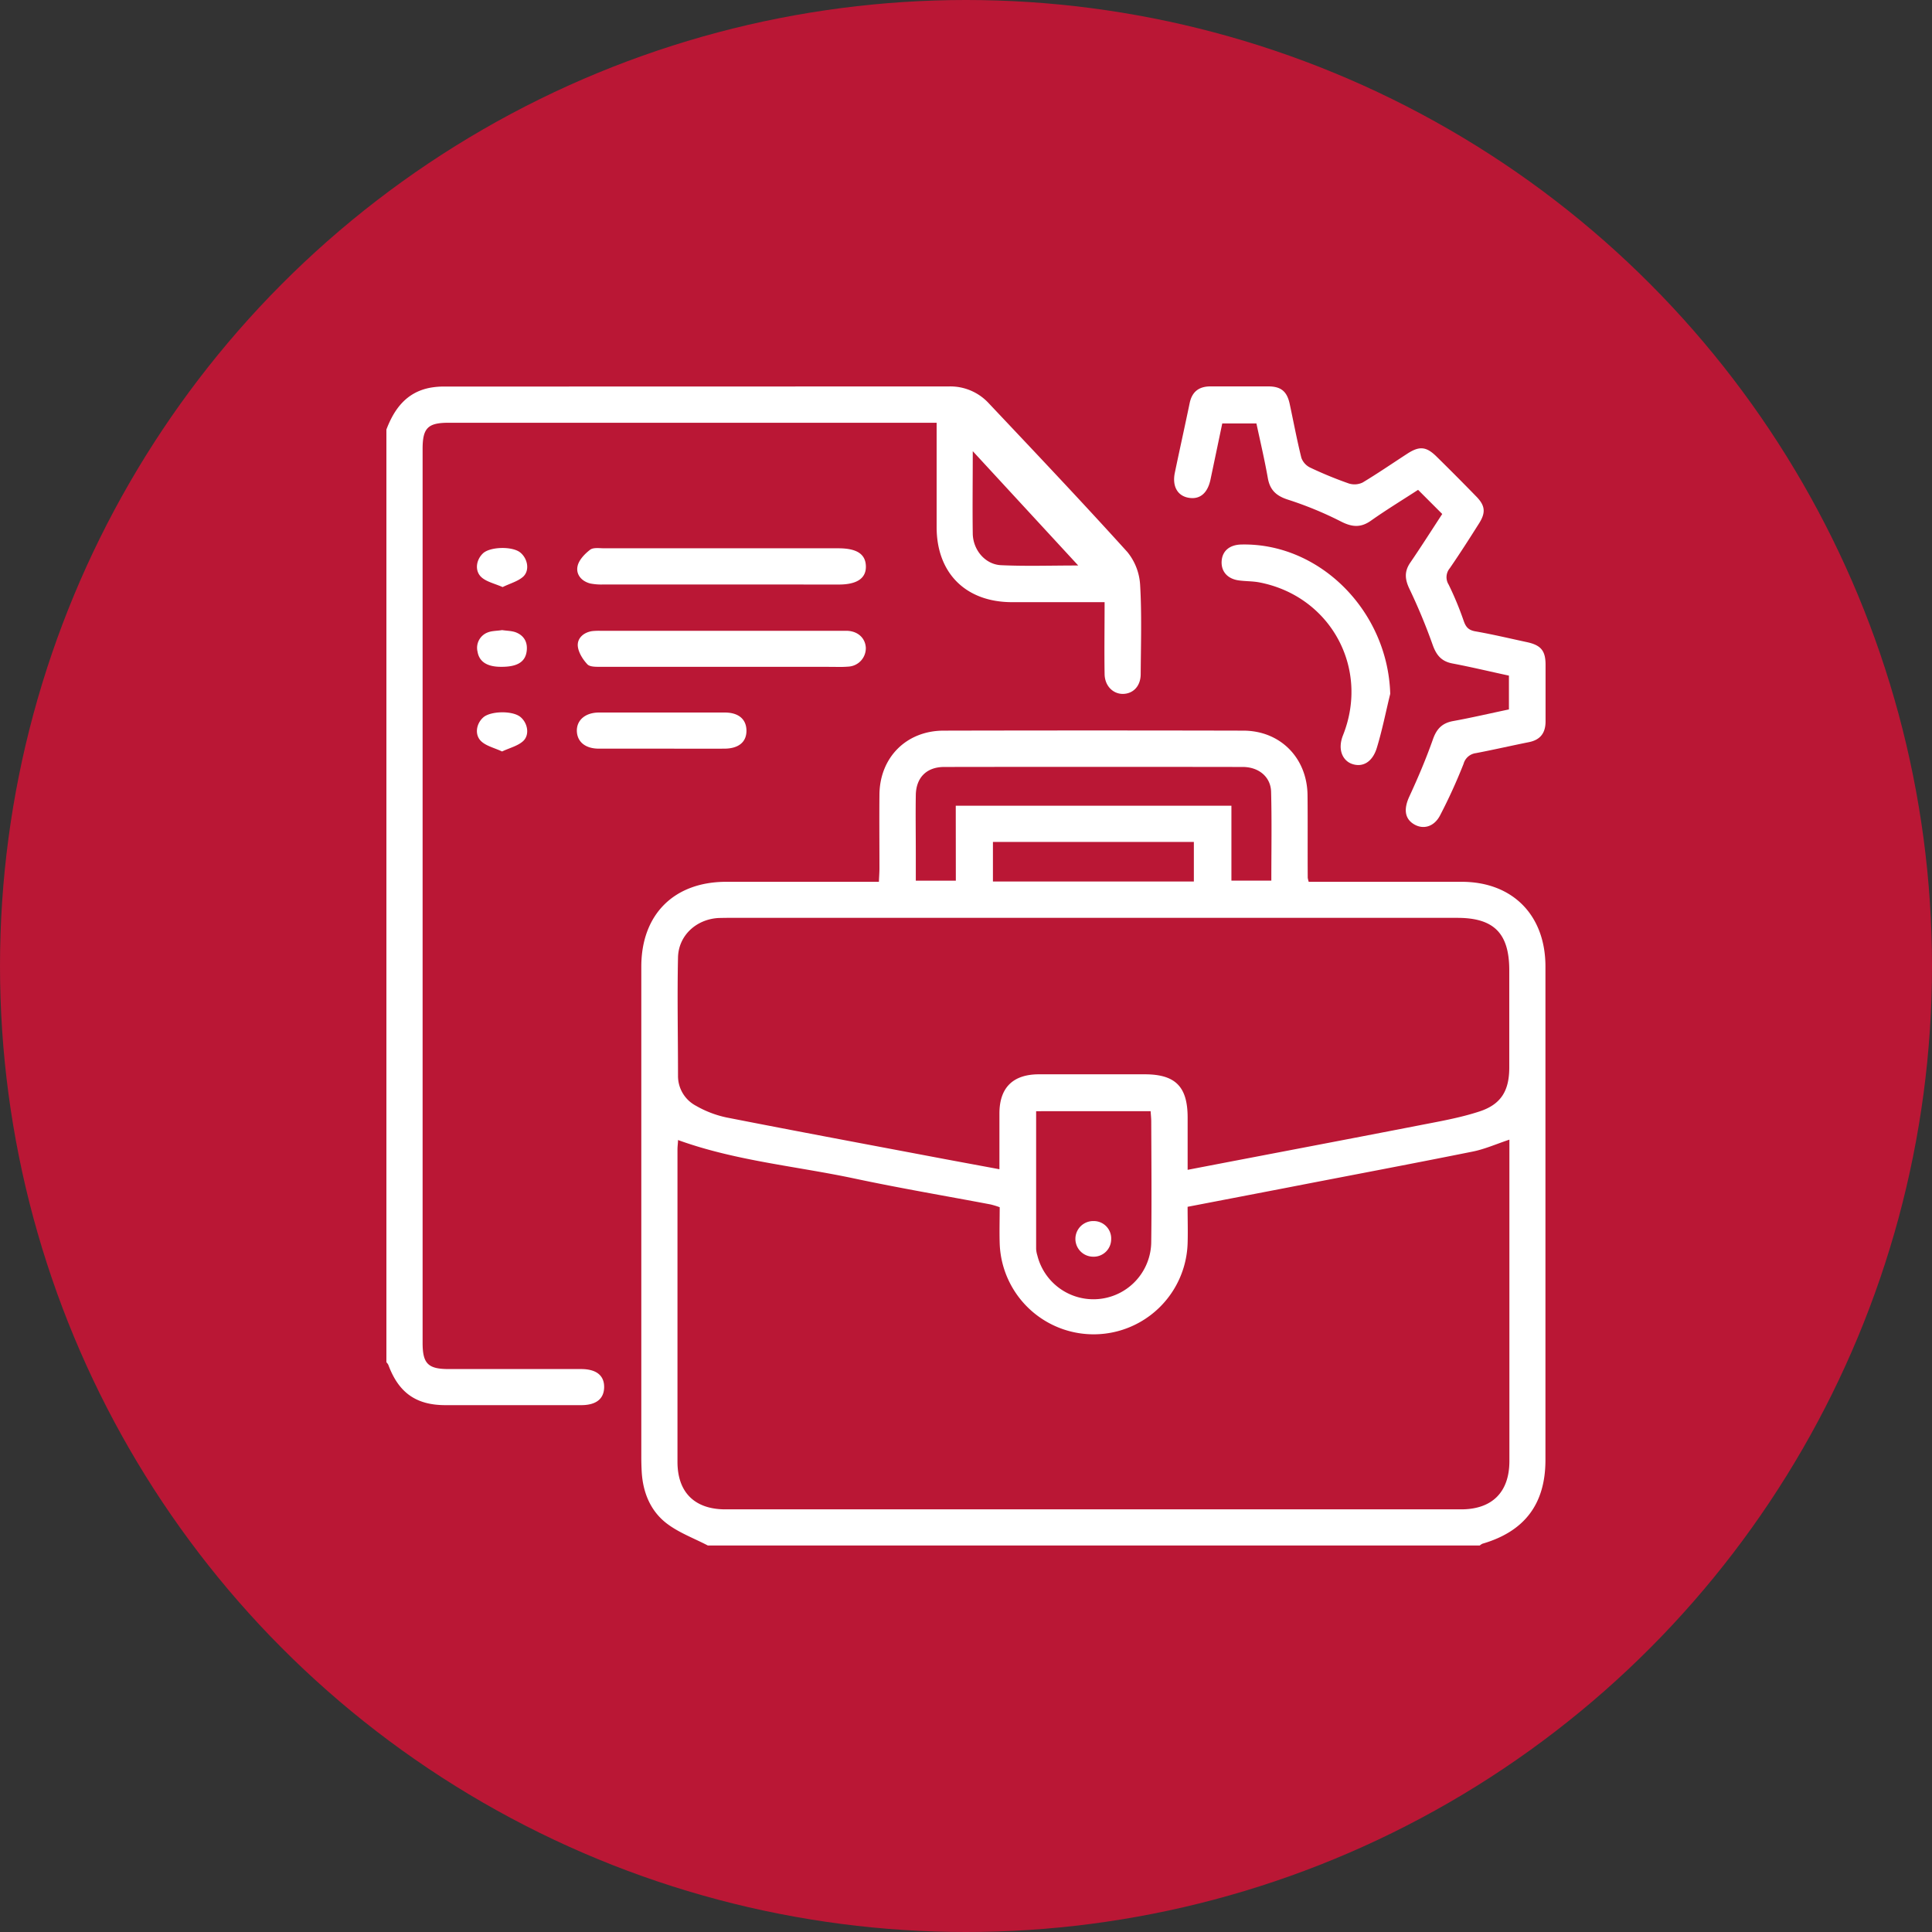
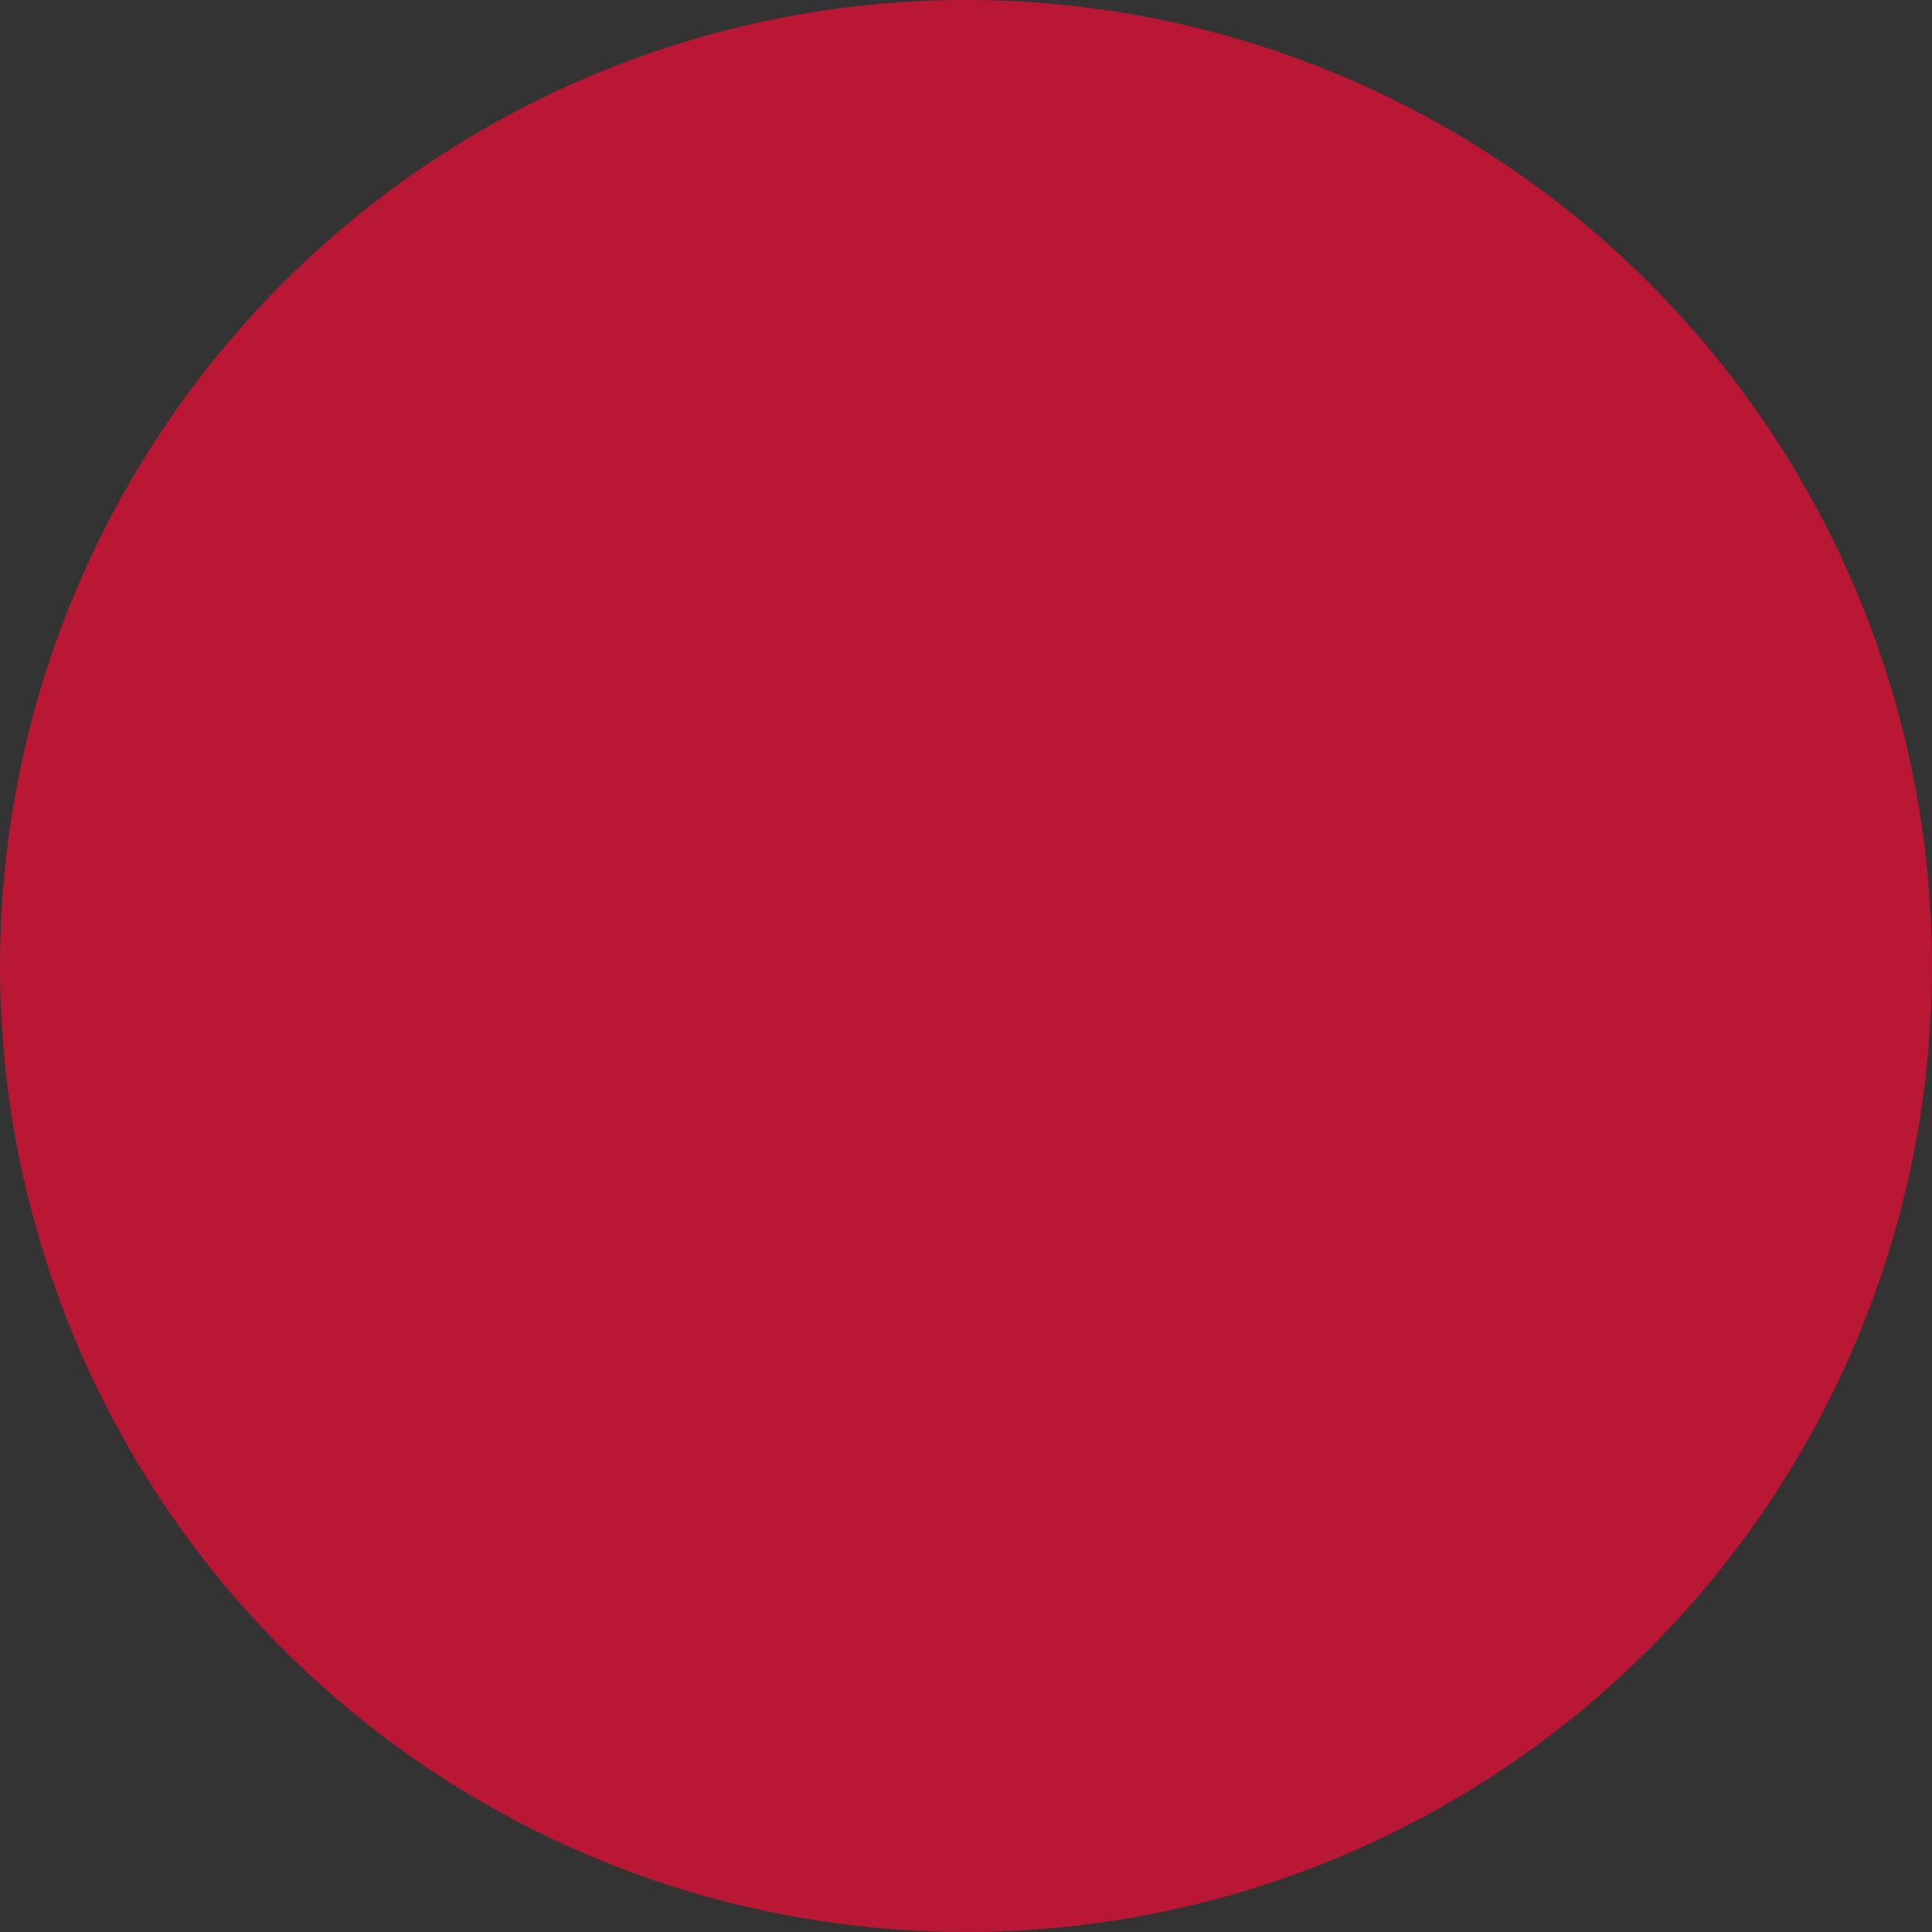
<svg xmlns="http://www.w3.org/2000/svg" width="50" height="50" fill="none">
  <rect width="100%" height="100%" fill="#333333" stroke="none" />
  <circle cx="25" cy="25" r="25" fill="#BA1735" />
  <g fill="#fff" clip-path="url(#a)">
-     <path d="M18.32 39.998c-.358-.187-.75-.33-1.065-.571-.418-.32-.615-.796-.647-1.328a7 7 0 0 1-.011-.44V25.008c.004-1.347.85-2.187 2.199-2.187h3.95c.005-.126.013-.23.014-.333 0-.645-.006-1.29 0-1.934.013-.954.698-1.64 1.652-1.645q3.881-.009 7.763 0c.96 0 1.655.708 1.664 1.672.007.713 0 1.425.005 2.138a1 1 0 0 0 .025.102h3.958c1.316 0 2.169.86 2.169 2.192v12.77c0 1.139-.538 1.85-1.63 2.168a.3.3 0 0 0-.07.047zm-.773-10.494c0 .078-.014.156-.014.244v8.084c0 .792.447 1.23 1.239 1.23h19.041c.803 0 1.25-.445 1.25-1.25v-8.318c-.343.114-.648.251-.967.312-1.606.323-3.216.625-4.824.938l-2.537.488c0 .334.01.646 0 .957a2.433 2.433 0 0 1-4.863-.009c-.01-.312 0-.625 0-.937a2 2 0 0 0-.24-.073c-1.171-.222-2.343-.42-3.505-.667-1.525-.325-3.087-.458-4.58-.999m8.318.755v-1.44c0-.666.344-1.01 1.008-1.016h2.753c.795 0 1.11.32 1.11 1.121v1.351c2.025-.39 4.008-.765 5.988-1.15.525-.103 1.057-.194 1.563-.36.565-.184.772-.542.773-1.135v-2.519c0-.956-.396-1.357-1.344-1.357h-18.77q-.176-.001-.352.004c-.572.032-1.035.45-1.047 1.023-.022 1.016 0 2.031 0 3.047a.87.87 0 0 0 .468.791c.243.14.507.241.782.3 1.817.357 3.638.697 5.458 1.041.528.1 1.051.195 1.61.3m-1.13-9.408h7.134v1.938h1.033c0-.781.014-1.539-.006-2.298-.01-.387-.32-.642-.732-.643q-3.863-.006-7.728 0c-.455 0-.728.274-.735.728-.008.507 0 1.015 0 1.522v.693h1.036zm2.08 7.906v3.564a.7.7 0 0 0 .032.171 1.496 1.496 0 0 0 2.947-.369c.013-1.033.004-2.067 0-3.1 0-.086-.01-.17-.016-.267zm4.082-5.945v-1.024h-5.2v1.024z" />
-     <path d="M10 11.116c.204-.536.52-.96 1.12-1.079q.201-.037.406-.033l13.035-.003a1.35 1.35 0 0 1 1.02.427c1.207 1.279 2.416 2.554 3.595 3.858.196.24.311.536.33.845.045.769.02 1.542.015 2.313 0 .305-.185.504-.448.514-.262.009-.482-.204-.486-.513-.01-.604 0-1.21 0-1.861H26.18c-1.189-.005-1.938-.753-1.94-1.938v-2.705H11.61c-.537 0-.673.136-.673.676v23.137c0 .536.14.677.674.677h3.427c.397 0 .604.168.597.477-.007.297-.21.456-.591.457h-3.516c-.76 0-1.212-.322-1.479-1.045a.3.3 0 0 0-.05-.066zm17.905 3.52-2.73-2.96c0 .771-.01 1.453 0 2.135.008.425.324.798.733.816.642.03 1.283.008 1.996.008M37.325 13.302l-.625-.625c-.408.265-.822.517-1.217.796-.268.19-.492.17-.782.022a9.3 9.3 0 0 0-1.372-.565c-.299-.097-.462-.246-.517-.554-.083-.47-.193-.938-.296-1.417h-.884q-.153.732-.306 1.459c-.079.36-.287.522-.586.46-.274-.058-.406-.303-.335-.645.125-.601.259-1.201.384-1.803.062-.293.239-.43.539-.43h1.494c.33 0 .484.129.554.447.101.469.188.937.303 1.4.039.11.12.2.224.252q.488.232.998.411c.119.04.25.032.363-.022.39-.234.771-.496 1.155-.745.313-.204.49-.19.754.068q.522.513 1.033 1.038c.234.238.25.419.068.703-.246.39-.492.774-.752 1.152a.36.36 0 0 0-.032.424q.225.459.391.943c.055.156.121.234.294.267.45.078.897.185 1.344.281.359.078.48.22.48.585v1.464c0 .295-.129.477-.427.538-.459.092-.915.197-1.375.285a.38.38 0 0 0-.32.277q-.268.68-.605 1.328c-.156.305-.44.38-.681.234s-.265-.398-.117-.717c.224-.485.434-.978.612-1.485.097-.273.244-.418.527-.468.478-.087.952-.198 1.438-.3v-.875c-.484-.104-.966-.22-1.454-.313-.287-.052-.422-.21-.518-.479a15 15 0 0 0-.602-1.451c-.12-.25-.136-.452.02-.68.279-.408.545-.827.828-1.26" />
-     <path d="M35.98 17.952c-.115.468-.208.946-.349 1.406-.116.375-.378.512-.655.407-.227-.088-.367-.367-.218-.74.694-1.747-.336-3.604-2.172-3.954-.171-.032-.35-.026-.524-.05-.3-.04-.468-.239-.445-.512.022-.256.21-.41.506-.417 2.04-.047 3.792 1.73 3.856 3.86M18.663 17.257h-3.102c-.123 0-.293.007-.36-.065-.12-.128-.235-.312-.248-.477-.013-.205.156-.35.373-.382q.117-.012.235-.007h6.378c.266.016.451.186.468.43a.477.477 0 0 1-.439.495q-.19.015-.38.007zM18.64 15.126h-3.014a1.5 1.5 0 0 1-.348-.025c-.228-.057-.377-.235-.331-.447.033-.161.186-.32.326-.427.084-.064.244-.037.37-.037h6.055c.477 0 .703.15.711.463.008.312-.228.474-.698.475zM17.11 19.375h-1.612c-.348 0-.56-.175-.569-.455-.007-.28.216-.48.575-.48h3.252c.355 0 .555.17.562.458.007.3-.198.476-.57.477-.545.004-1.092 0-1.639 0M12.994 19.448c-.201-.093-.399-.138-.532-.256-.185-.164-.143-.457.043-.624.185-.168.761-.184.967-.01.186.156.242.463.064.624-.138.124-.345.173-.542.266M12.995 16.307c.127.02.26.017.372.065.213.09.298.275.26.503-.044.267-.258.386-.664.382-.352 0-.56-.129-.604-.39a.426.426 0 0 1 .264-.5c.111-.044.246-.039.372-.06M13.007 15.193c-.206-.09-.406-.133-.54-.248-.188-.162-.15-.453.033-.625.184-.173.762-.188.966-.02.19.156.249.46.074.624-.137.123-.342.176-.533.27M28.757 32.073a.453.453 0 0 1-.476.45.46.46 0 1 1 .023-.922.45.45 0 0 1 .453.472" />
-   </g>
+     </g>
  <defs>
    <clipPath id="a">
-       <path fill="#fff" d="M10 10h30v30H10z" />
-     </clipPath>
+       </clipPath>
  </defs>
</svg>